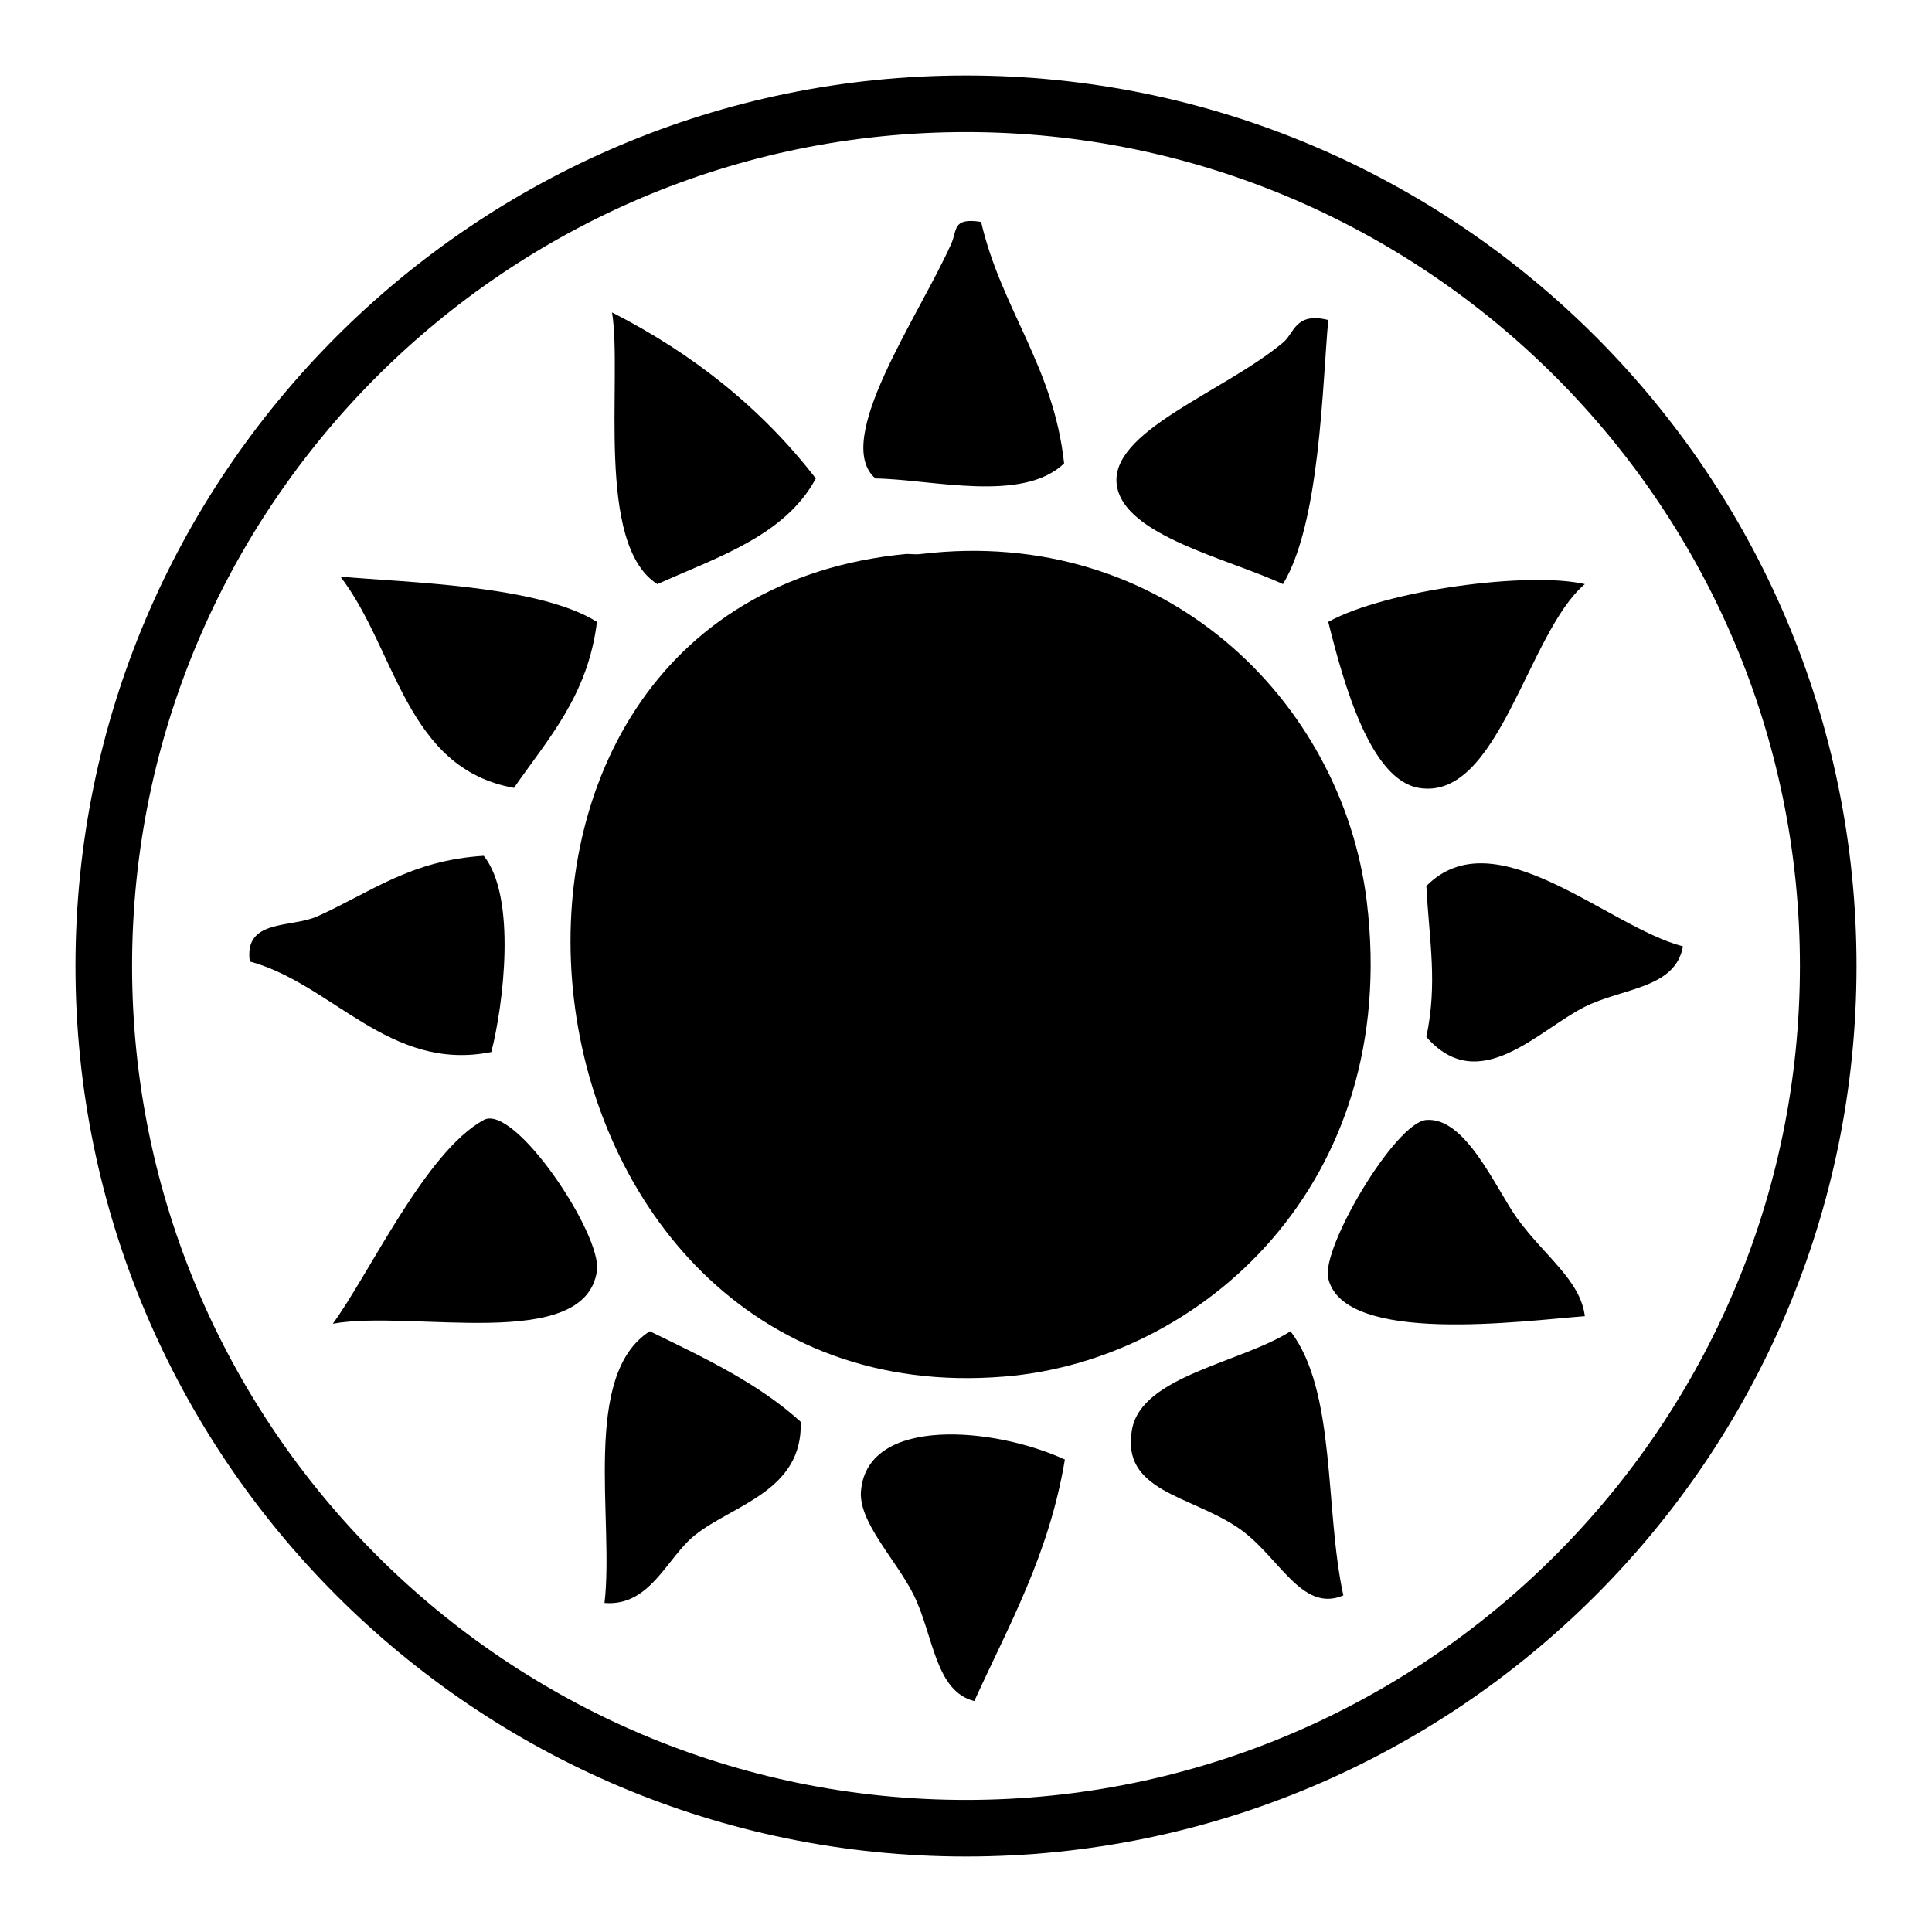
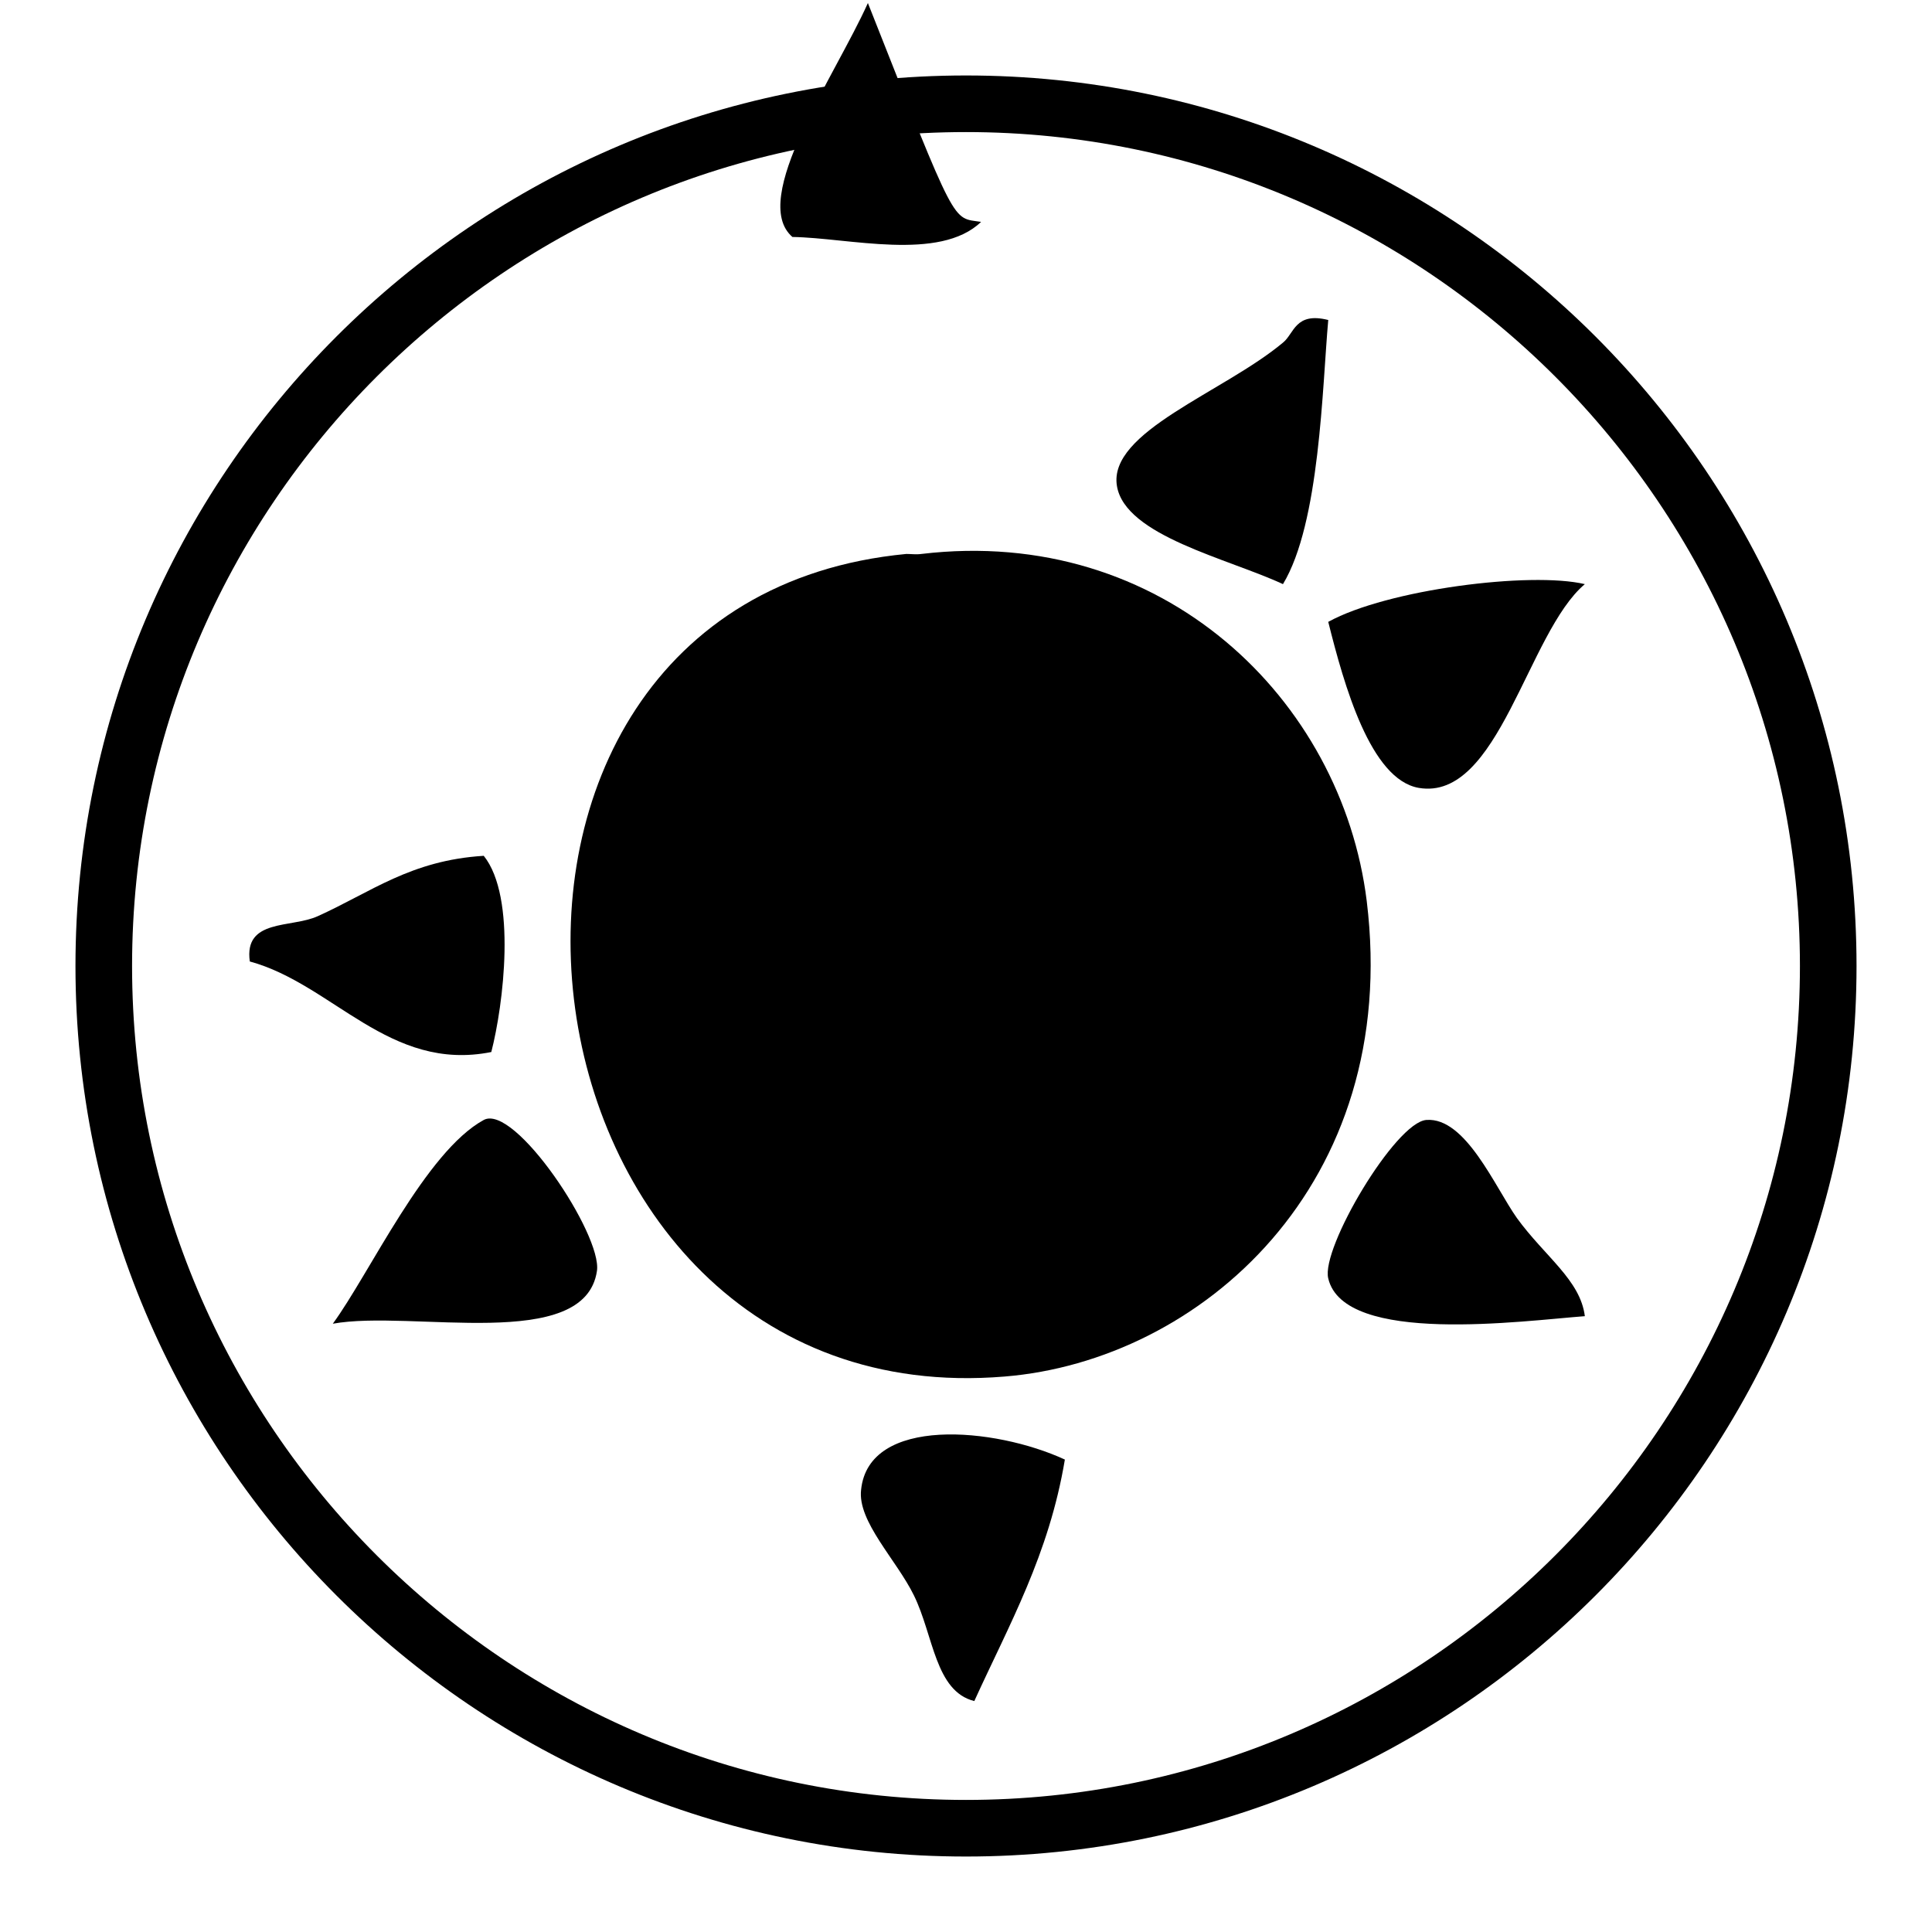
<svg xmlns="http://www.w3.org/2000/svg" version="1.1" x="0px" y="0px" viewBox="0 0 256 256" enable-background="new 0 0 256 256" xml:space="preserve">
  <g>
    <g>
      <path fill="#000000" d="M128,246c-65.1,0-118-52.9-118-118C10,62.9,62.9,10,128,10c65.1,0,118,52.9,118,118C246,193.1,193.1,246,128,246z M128,17.5C67.1,17.5,17.5,67.1,17.5,128c0,60.9,49.6,110.5,110.5,110.5c60.9,0,110.5-49.6,110.5-110.5C238.5,67.1,188.9,17.5,128,17.5z" />
-       <path fill="#000000" d="M130,29.4c2.7,11.6,9.6,19.1,11,32c-5.5,5.3-17.6,2.1-25,2c-5.8-5,5.7-21.4,10-31C126.9,30.5,126.1,28.8,130,29.4z" />
-       <path fill="#000000" d="M81.1,41.4c10.8,5.5,19.9,12.8,27,22c-4.1,7.6-13,10.4-21,14C78.8,72.1,82.5,50.2,81.1,41.4z" />
+       <path fill="#000000" d="M130,29.4c-5.5,5.3-17.6,2.1-25,2c-5.8-5,5.7-21.4,10-31C126.9,30.5,126.1,28.8,130,29.4z" />
      <path fill="#000000" d="M176,42.4c-0.8,8.9-1.1,26.9-6,35c-7.3-3.4-20.9-6.4-22-13c-1.2-7.2,14.1-12.4,22-19C171.5,44.2,171.6,41.3,176,42.4z" />
      <path fill="#000000" d="M122.1,73.4c32-3.8,55.7,19.3,59,46c4.6,37.6-22.1,60.9-48,63c-67.6,5.6-80.2-102.6-13-109C120.7,73.4,121.4,73.5,122.1,73.4z" />
-       <path fill="#000000" d="M79.1,82.4c-1.2,9.8-6.5,15.5-11,22c-14.4-2.6-15.6-18.4-23-28C53.7,77.2,71.3,77.5,79.1,82.4z" />
      <path fill="#000000" d="M210,77.4c-7.6,6.4-11.4,28.8-22,27c-6.4-1.1-9.9-13.6-12-22C183.8,78.1,202.8,75.7,210,77.4z" />
      <path fill="#000000" d="M64.1,113.4c4.4,5.5,2.6,19.8,1,26c-13.5,2.7-21-9-32-12c-0.8-5.7,5.5-4.4,9-6C49.2,118.2,54.4,114,64.1,113.4z" />
-       <path fill="#000000" d="M223,125.4c-1,5.6-8,5.5-13,8c-6.2,3.1-14,12-21,4c1.5-7.2,0.4-12.5,0-20C198.1,108.2,213,122.8,223,125.4z" />
      <path fill="#000000" d="M44.1,175.4c4.9-6.7,12.3-22.8,20-27c4.1-2.2,15.7,15.2,15,20C77.5,179.3,54.5,173.5,44.1,175.4z" />
      <path fill="#000000" d="M210,174.4c-8.1,0.6-31.9,3.9-34-5c-1-4,8.9-20.7,13-21c5.2-0.4,9.1,8.9,12,13C204.7,166.5,209.4,169.6,210,174.4z" />
-       <path fill="#000000" d="M106.1,188.4c0.3,9.2-9,11-14,15c-3.7,2.9-5.9,9.5-12,9c1.3-11-3.1-30.2,6-36C93.3,179.9,100.5,183.3,106.1,188.4z" />
-       <path fill="#000000" d="M178,211.4c-5.6,2.4-8.6-5.4-14-9c-6.4-4.3-15.5-4.8-14-13c1.3-7.1,14.4-8.8,21-13C177.1,184.4,175.5,199.9,178,211.4z" />
      <path fill="#000000" d="M141.1,193.4c-2.1,12.6-7.4,21.9-12,32c-5.2-1.3-5.4-8.7-8-14c-2.3-4.7-7.5-9.8-7-14C115.1,187.6,131.8,189.1,141.1,193.4z" />
    </g>
  </g>
</svg>